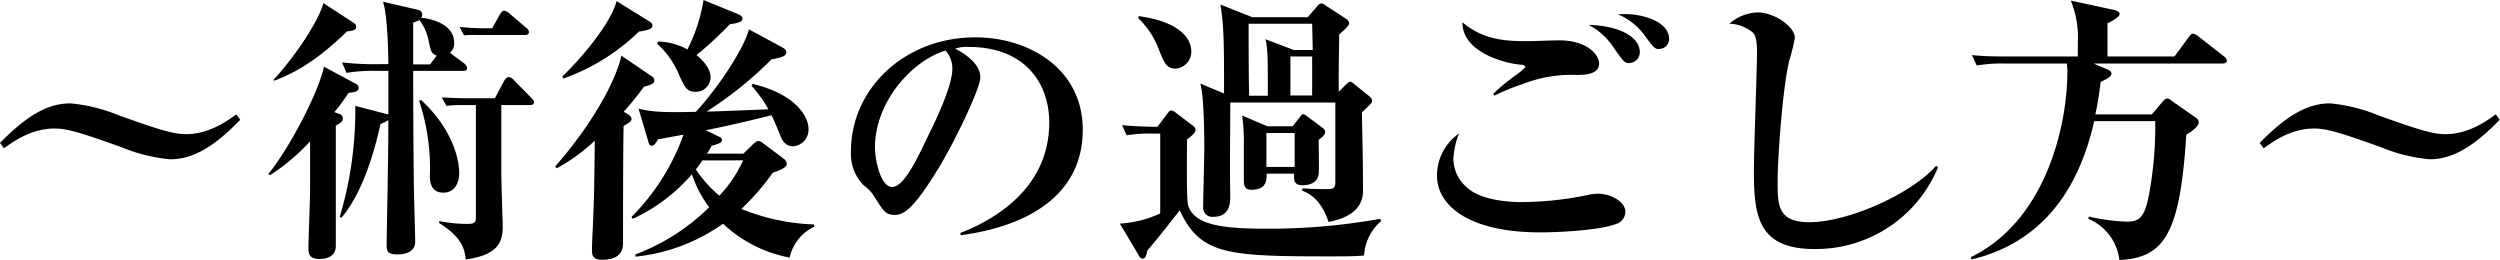
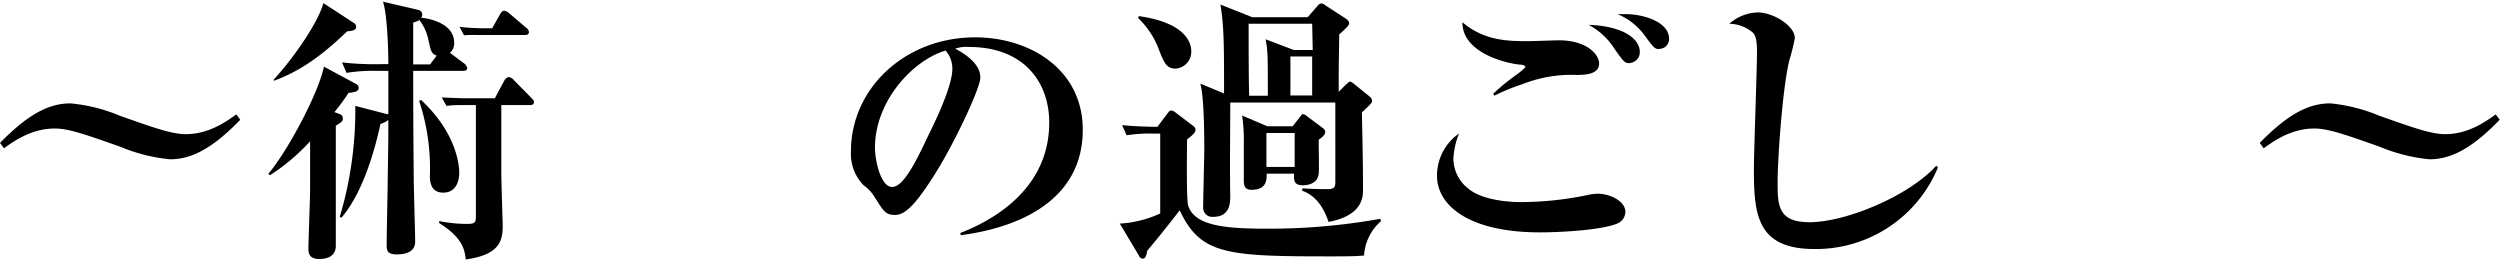
<svg xmlns="http://www.w3.org/2000/svg" viewBox="0 0 354.07 36.83">
  <g id="Layer_2" data-name="Layer 2">
    <g id="レイヤー_1" data-name="レイヤー 1">
      <path d="M24.08,22.56a24.08,24.08,0,0,1-7-1.76c-4.76-1.68-7.32-2.6-9.32-2.6C4.36,18.2,1.8,20.12.56,21L0,20.24c4-4.08,6.92-5.6,10-5.6A24,24,0,0,1,17,16.4c4.76,1.68,7.32,2.6,9.32,2.6,3.35,0,5.91-1.92,7.15-2.8l.56.76C30.12,21,27.16,22.56,24.08,22.56Z" />
      <path d="M38,24.64C41,21,45.16,13,45.88,9.44l4.6,2.48a.62.62,0,0,1,.32.48c0,.56-.48.64-1.44.76a29.94,29.94,0,0,1-2,2.72l.76.28a.65.65,0,0,1,.44.56c0,.48-.2.6-1,1.08,0,2.68,0,14.55,0,17,0,1.32-.92,1.88-2.36,1.88-1.2,0-1.52-.6-1.52-1.4,0-1.32.24-7.23.24-8.44,0-.67,0-4.23,0-6.83a28.15,28.15,0,0,1-5.68,4.8Zm.76-13.36C41.88,7.88,45.12,3,45.8.44l4.36,2.84a.58.58,0,0,1,.28.52c0,.52-.6.56-1.28.64-3.6,3.48-6.68,5.64-10.36,7ZM65.76,9a1,1,0,0,1,.4.64c0,.36-.32.4-.64.4h-7c0,9,.08,14.84.08,15.44,0,1.36.2,7.51.2,8.75s-1,1.8-2.6,1.8c-1.28,0-1.44-.52-1.44-1.24,0-1.56.16-8.55.16-10C55,19.76,55,19.2,55,17a4.13,4.13,0,0,1-1.12.56c-.6,2.8-2.24,9.44-5.52,13.27l-.24-.12A52.78,52.78,0,0,0,50.32,15l4.48,1.16.2,0c0-1,0-5.24,0-6.12h-1.6a23.25,23.25,0,0,0-4.32.28l-.64-1.48a40.73,40.73,0,0,0,5.68.24H55c0-2-.16-7.16-.76-8.84l5,1.16a.69.69,0,0,1,.56.68.64.64,0,0,1-.16.44c.44,0,4.68.52,4.68,3.52a1.73,1.73,0,0,1-.6,1.44ZM61.84,7.88c-.76-.32-.8-.52-1.2-2.4A7,7,0,0,0,59.4,2.84a3.91,3.91,0,0,1-.88.36V9.12h2.4Zm-2.2,6.28c5.28,4.92,5.4,9.68,5.4,10.32,0,1.44-.64,2.8-2.24,2.8-.84,0-1.88-.28-1.92-2.28a30.23,30.23,0,0,0-1.52-10.72Zm5.4.72a13.39,13.39,0,0,0-1.8.12l-.68-1.2c1.68.08,3.12.12,3.2.12h4.32l1.35-2.52c.12-.2.36-.48.61-.48a1,1,0,0,1,.71.4l2.48,2.52c.2.2.4.4.4.6,0,.4-.36.44-.6.44H71v9.56c0,1.16.2,7.43.2,7.47,0,2.08-.33,4.16-5.24,4.84-.16-1.6-.6-3.16-3.76-5.16l0-.28a19.75,19.75,0,0,0,4,.4c1.2,0,1.2-.28,1.2-1.28V14.88ZM69.71,4l1.12-2c.17-.28.33-.48.6-.48a1.48,1.48,0,0,1,.73.4l2.35,2a.86.86,0,0,1,.4.6c0,.4-.36.44-.6.44H67.56A14.21,14.21,0,0,0,65.72,5l-.64-1.2C66.72,4,68.2,4,68.28,4Z" />
-       <path d="M91.2,12.28a40.11,40.11,0,0,1-2.88,3.56c.76.36,1.12.68,1.12,1s-.16.44-1.12,1c-.08,3.64-.08,13-.08,16.51,0,.88-.16,2.44-3,2.44-1.36,0-1.4-.76-1.4-1.4s.08-2.52.12-3.12c.2-4.87.2-5.64.28-12.35a25.75,25.75,0,0,1-5.4,3.92l-.2-.28c5.28-6,8.64-12.24,9.36-15.68l4.24,2.88c.36.24.44.4.44.6C92.68,11.84,92.24,12,91.2,12.28Zm-.72-7.8A29.34,29.34,0,0,1,79.8,11.12l-.16-.28c3.08-3,6.92-7.68,7.68-10.68L91.92,3c.28.2.48.32.48.6S92.4,4.2,90.48,4.48Zm21.35,32a18.81,18.81,0,0,1-9.43-4.8A25.89,25.89,0,0,1,90,36.35l0-.32a29.92,29.92,0,0,0,10.44-6.68A15.89,15.89,0,0,1,98,24.68,24.81,24.81,0,0,1,89.6,31l-.16-.28A31.37,31.37,0,0,0,96.8,19.08c-1.2.2-2.8.52-3.6.64-.2.36-.52.92-.88.92s-.4-.24-.56-.8L90.44,15.4c1.76.4,3,.56,8.12.44,3.32-3.64,6.76-8.92,7.52-11.68l4.59,2.48c.37.2.69.4.69.76,0,.6-.77.76-2.08,1a54.39,54.39,0,0,1-9.2,7.4c.8,0,3.88-.12,8.75-.32a17.51,17.51,0,0,0-2.39-3.32l.16-.28c6.44,1.56,7.91,4.88,7.91,6.36a2.36,2.36,0,0,1-2.16,2.48c-1.23,0-1.64-1-1.91-1.72-.61-1.48-.69-1.64-1.16-2.68-4.64,1.16-7.44,1.76-9.32,2.12l1.72.84c.4.2.56.28.56.52,0,.44-.44.56-1.44.84a10.87,10.87,0,0,1-.68,1.12h5.16l1.4-1.36c.28-.24.52-.44.72-.44a1.5,1.5,0,0,1,.72.36L111,22.48a1,1,0,0,1,.43.72c0,.64-1.31,1-2,1.28A33.8,33.8,0,0,1,105,29.59a30,30,0,0,0,10.31,2.2l0,.32A6.33,6.33,0,0,0,111.83,36.51ZM103.36,3.44A50.79,50.79,0,0,1,98.64,7.8c1.44,1.16,2,2.28,2,3.16A2.08,2.08,0,0,1,98.48,13c-1.16,0-1.44-.56-2.24-2.24a12.24,12.24,0,0,0-3.16-4.56l.12-.32A9.23,9.23,0,0,1,97.36,7a23.71,23.71,0,0,0,2.28-7l4.88,2c.24.08.64.32.64.6C105.16,3.08,104.64,3.24,103.36,3.44ZM99.48,22.72c-.24.36-.44.64-.92,1.28a17.05,17.05,0,0,0,3.32,3.71,17.52,17.52,0,0,0,3.36-5Z" />
      <path d="M136.08,33.31,136,33c5.88-2.28,12.6-7,12.6-15.63,0-5.8-3.64-10.72-11.4-10.72a5,5,0,0,0-1.92.24c3.56,1.88,3.56,3.6,3.56,4.12,0,1.44-3.48,8.84-6.08,13.08-3.08,5-4.6,6.35-6,6.35s-1.64-.59-2.88-2.51a5.39,5.39,0,0,0-1.56-1.68,6.37,6.37,0,0,1-1.8-4.84c0-8.84,7.6-16.12,17.6-16.12,7.72,0,15.23,4.52,15.23,13.08C153.35,30.87,139.28,32.87,136.08,33.31ZM133.92,7.16c-4.6,1.36-10,7.12-10,13.76,0,1.64.76,5.56,2.44,5.56s3.6-4.08,5.24-7.56c1-2,3.28-6.8,3.28-9.16A3.88,3.88,0,0,0,133.92,7.16Z" />
      <path d="M193.19,36.19c-1,.08-1.56.12-4.55.12-14.84,0-18.6-.2-21.56-6.52-1.84,2.36-2.92,3.72-4.6,5.72-.16.92-.32,1.12-.64,1.12a.59.59,0,0,1-.52-.4l-2.72-4.56a15.87,15.87,0,0,0,5.72-1.44V18.92h-1.08a20.41,20.41,0,0,0-3.68.24l-.64-1.44c1.8.2,4.24.24,5,.24L165.4,16c.16-.2.28-.36.48-.36a1.39,1.39,0,0,1,.64.32L169,17.84a.75.75,0,0,1,.32.56c0,.4-.56.84-1.2,1.36,0,1.16-.12,8.48.16,9.35.88,2.88,5.28,3.28,11.2,3.28a89.25,89.25,0,0,0,16-1.4l.12.32A7,7,0,0,0,193.19,36.19ZM166.52,9.72c-1.28,0-1.64-.8-2.32-2.52a12,12,0,0,0-3-4.64l.08-.28c6.52.92,7.44,3.68,7.44,5A2.4,2.4,0,0,1,166.52,9.72Zm26.36,6.2c.08,3.56.16,7.4.16,10.91,0,1,0,3.68-4.88,4.6-1.12-3.35-2.92-4.11-3.76-4.43l.08-.33c.88.08,2.72.12,3.56.12,1.08,0,1.08-.43,1.08-1.15V14.52H174.24c0,4.4-.08,8.84,0,13.27,0,.84,0,2.92-2.4,2.92a1.29,1.29,0,0,1-1.44-1.32c0-1.31.16-7,.16-8.15,0-1.4,0-7.44-.56-9.4l3.36,1.4c0-6.76,0-9.56-.52-12.6l4.52,1.8h7.84L186.6.84a.78.78,0,0,1,.56-.36,1.06,1.06,0,0,1,.56.28l2.95,1.92c.16.12.41.36.41.6s-.2.52-1.41,1.6c0,.48-.07,4.6-.07,5.16V13l1-1c.29-.24.45-.44.61-.44s.39.2.55.32l2.28,1.84a.85.85,0,0,1,.28.48C194.35,14.56,194.19,14.68,192.88,15.92Zm-6.12,3.88c0,.76.08,4.52,0,4.84-.2,1.6-2,1.6-2.24,1.6-1.28,0-1.28-.72-1.24-1.64H179.4c0,.88,0,2.28-2.16,2.28-1,0-1.08-.68-1.08-1.36V20.36a24.72,24.72,0,0,0-.24-4l3.56,1.52h3.6l1-1.28c.16-.2.32-.44.48-.44a1.11,1.11,0,0,1,.52.28l2.2,1.64c.2.16.4.32.4.6C187.72,19.12,187.08,19.56,186.76,19.8Zm-.92-16.44h-9c0,1.44,0,8.56.08,10.2h2.64c0-5.6,0-6.4-.32-8l4,1.52h2.68Zm-2.48,15.48h-4v4.8h4ZM185.84,8h-3.08v5.52h3.08Z" />
      <path d="M229.12,31.63c-2.32,1-8.36,1.28-11,1.28-10.24,0-14.6-3.91-14.6-8a7.24,7.24,0,0,1,3.12-6,11,11,0,0,0-.8,3.64,5.41,5.41,0,0,0,2,4.07c2.16,1.92,6.68,2,7.44,2a46.27,46.27,0,0,0,9.56-1,8.07,8.07,0,0,1,1.44-.19c1.64,0,3.92,1,3.92,2.59A1.83,1.83,0,0,1,229.12,31.63Zm-5.48-21a18.89,18.89,0,0,0-8,1.28,30.09,30.09,0,0,0-4,1.64l-.16-.28c.52-.44,1-1,3-2.48a9.59,9.59,0,0,0,1.56-1.28c0-.28-.56-.36-.76-.36-1.68-.12-8.2-1.56-8.16-6,3.08,2.64,6.52,2.68,9.28,2.68.72,0,3.76-.12,4.4-.12,3.92,0,5.68,2,5.68,3.28S225.12,10.6,223.64,10.6Zm7.15-1.68c-.67,0-.83-.2-2.11-2A9.72,9.72,0,0,0,225,3.52c4.79.16,7.24,1.92,7.24,3.84A1.52,1.52,0,0,1,230.79,8.92Zm4.2-2c-.6,0-.76-.16-2-1.84A8.91,8.91,0,0,0,229.08,2c.48,0,.75,0,1.2,0,2.27,0,6.11,1,6.11,3.52A1.39,1.39,0,0,1,235,6.92Z" />
      <path d="M257,35.27c-8.08,0-8.6-4.76-8.6-11.19,0-2.64.44-14.28.44-16.68,0-1.8-.24-2.4-.56-2.76a5.36,5.36,0,0,0-3.36-1.28,6.38,6.38,0,0,1,4-1.6c2.28,0,5.28,1.92,5.28,3.64a28.78,28.78,0,0,1-.8,3.2c-1,4.28-1.64,14.16-1.64,17.08,0,3.36,0,5.79,4.52,5.79,5.16,0,14.08-3.72,17.95-8l.24.24A18.71,18.71,0,0,1,257,35.27Z" />
-       <path d="M314.71,9H296.52l1.88.8c.32.12.64.32.64.6,0,.48-.56.72-1.52,1.2-.16,1.12-.28,2.4-.76,4.6h8l1.52-1.8c.28-.32.44-.44.64-.44s.36.08.72.36L311,16.68a.82.82,0,0,1,.4.64c0,.72-1.44,1.56-1.76,1.76-.88,14-3.08,17.43-9.48,17.75a7.2,7.2,0,0,0-4.4-5.84l.08-.32a27.63,27.63,0,0,0,5.4.72c1.68,0,2.48-.56,3.08-3.64a52.08,52.08,0,0,0,.92-10.59h-8.64c-2.4,10.55-8,17.31-17.36,19.59l-.12-.32c11-5.4,13.68-19.31,13.68-26.23a10.64,10.64,0,0,0-.08-1.2h-8.44a21.82,21.82,0,0,0-4.32.28l-.68-1.48C281.12,8,283,8,285,8h9.28V6a13.8,13.8,0,0,0-1-5.92l5.92,1.28c.44.08,1,.24,1,.64s-1.2,1.08-1.72,1.28V8h9.48L310,5.24c.24-.32.4-.48.59-.48a1.57,1.57,0,0,1,.77.4L315,8a.91.91,0,0,1,.4.6C315.35,8.92,315.07,9,314.71,9Z" />
      <path d="M344.08,22.56a24.08,24.08,0,0,1-7-1.76c-4.76-1.68-7.32-2.6-9.32-2.6-3.36,0-5.92,1.92-7.16,2.8l-.56-.76c4-4.08,6.92-5.6,10-5.6A24,24,0,0,1,337,16.4c4.76,1.68,7.32,2.6,9.32,2.6,3.35,0,5.91-1.92,7.15-2.8l.56.76C350.12,21,347.16,22.56,344.08,22.56Z" />
    </g>
  </g>
</svg>